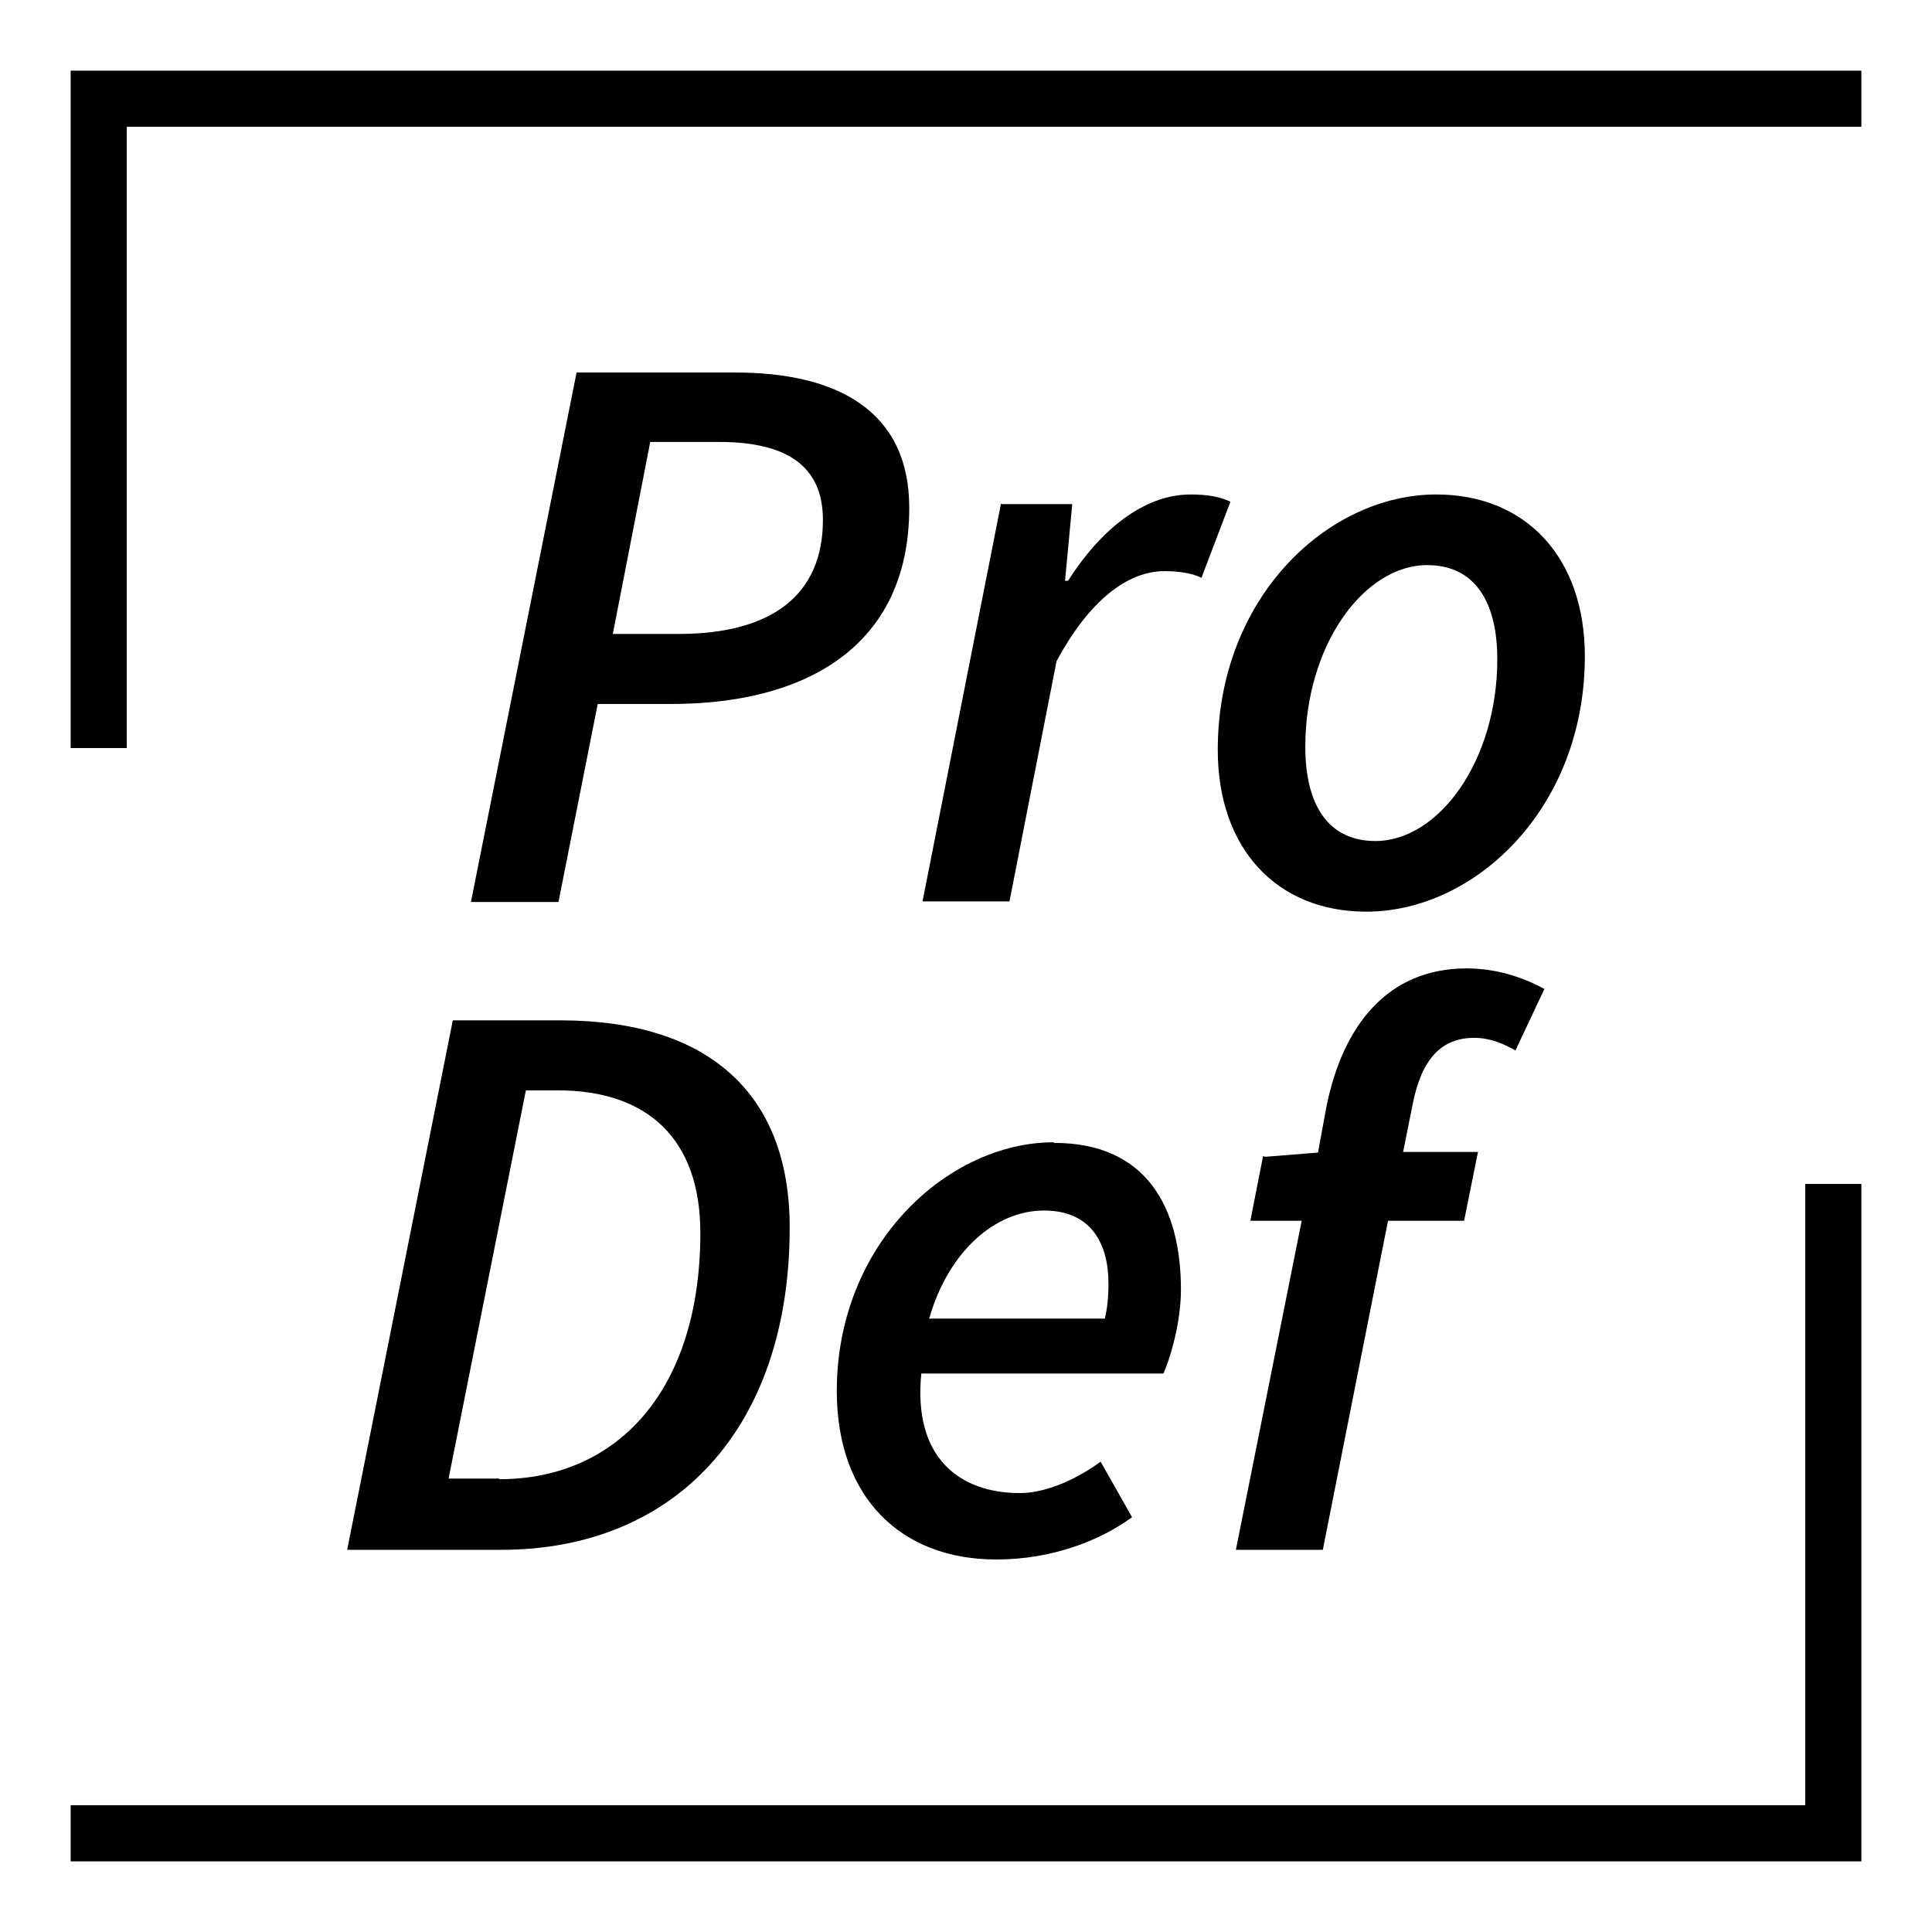
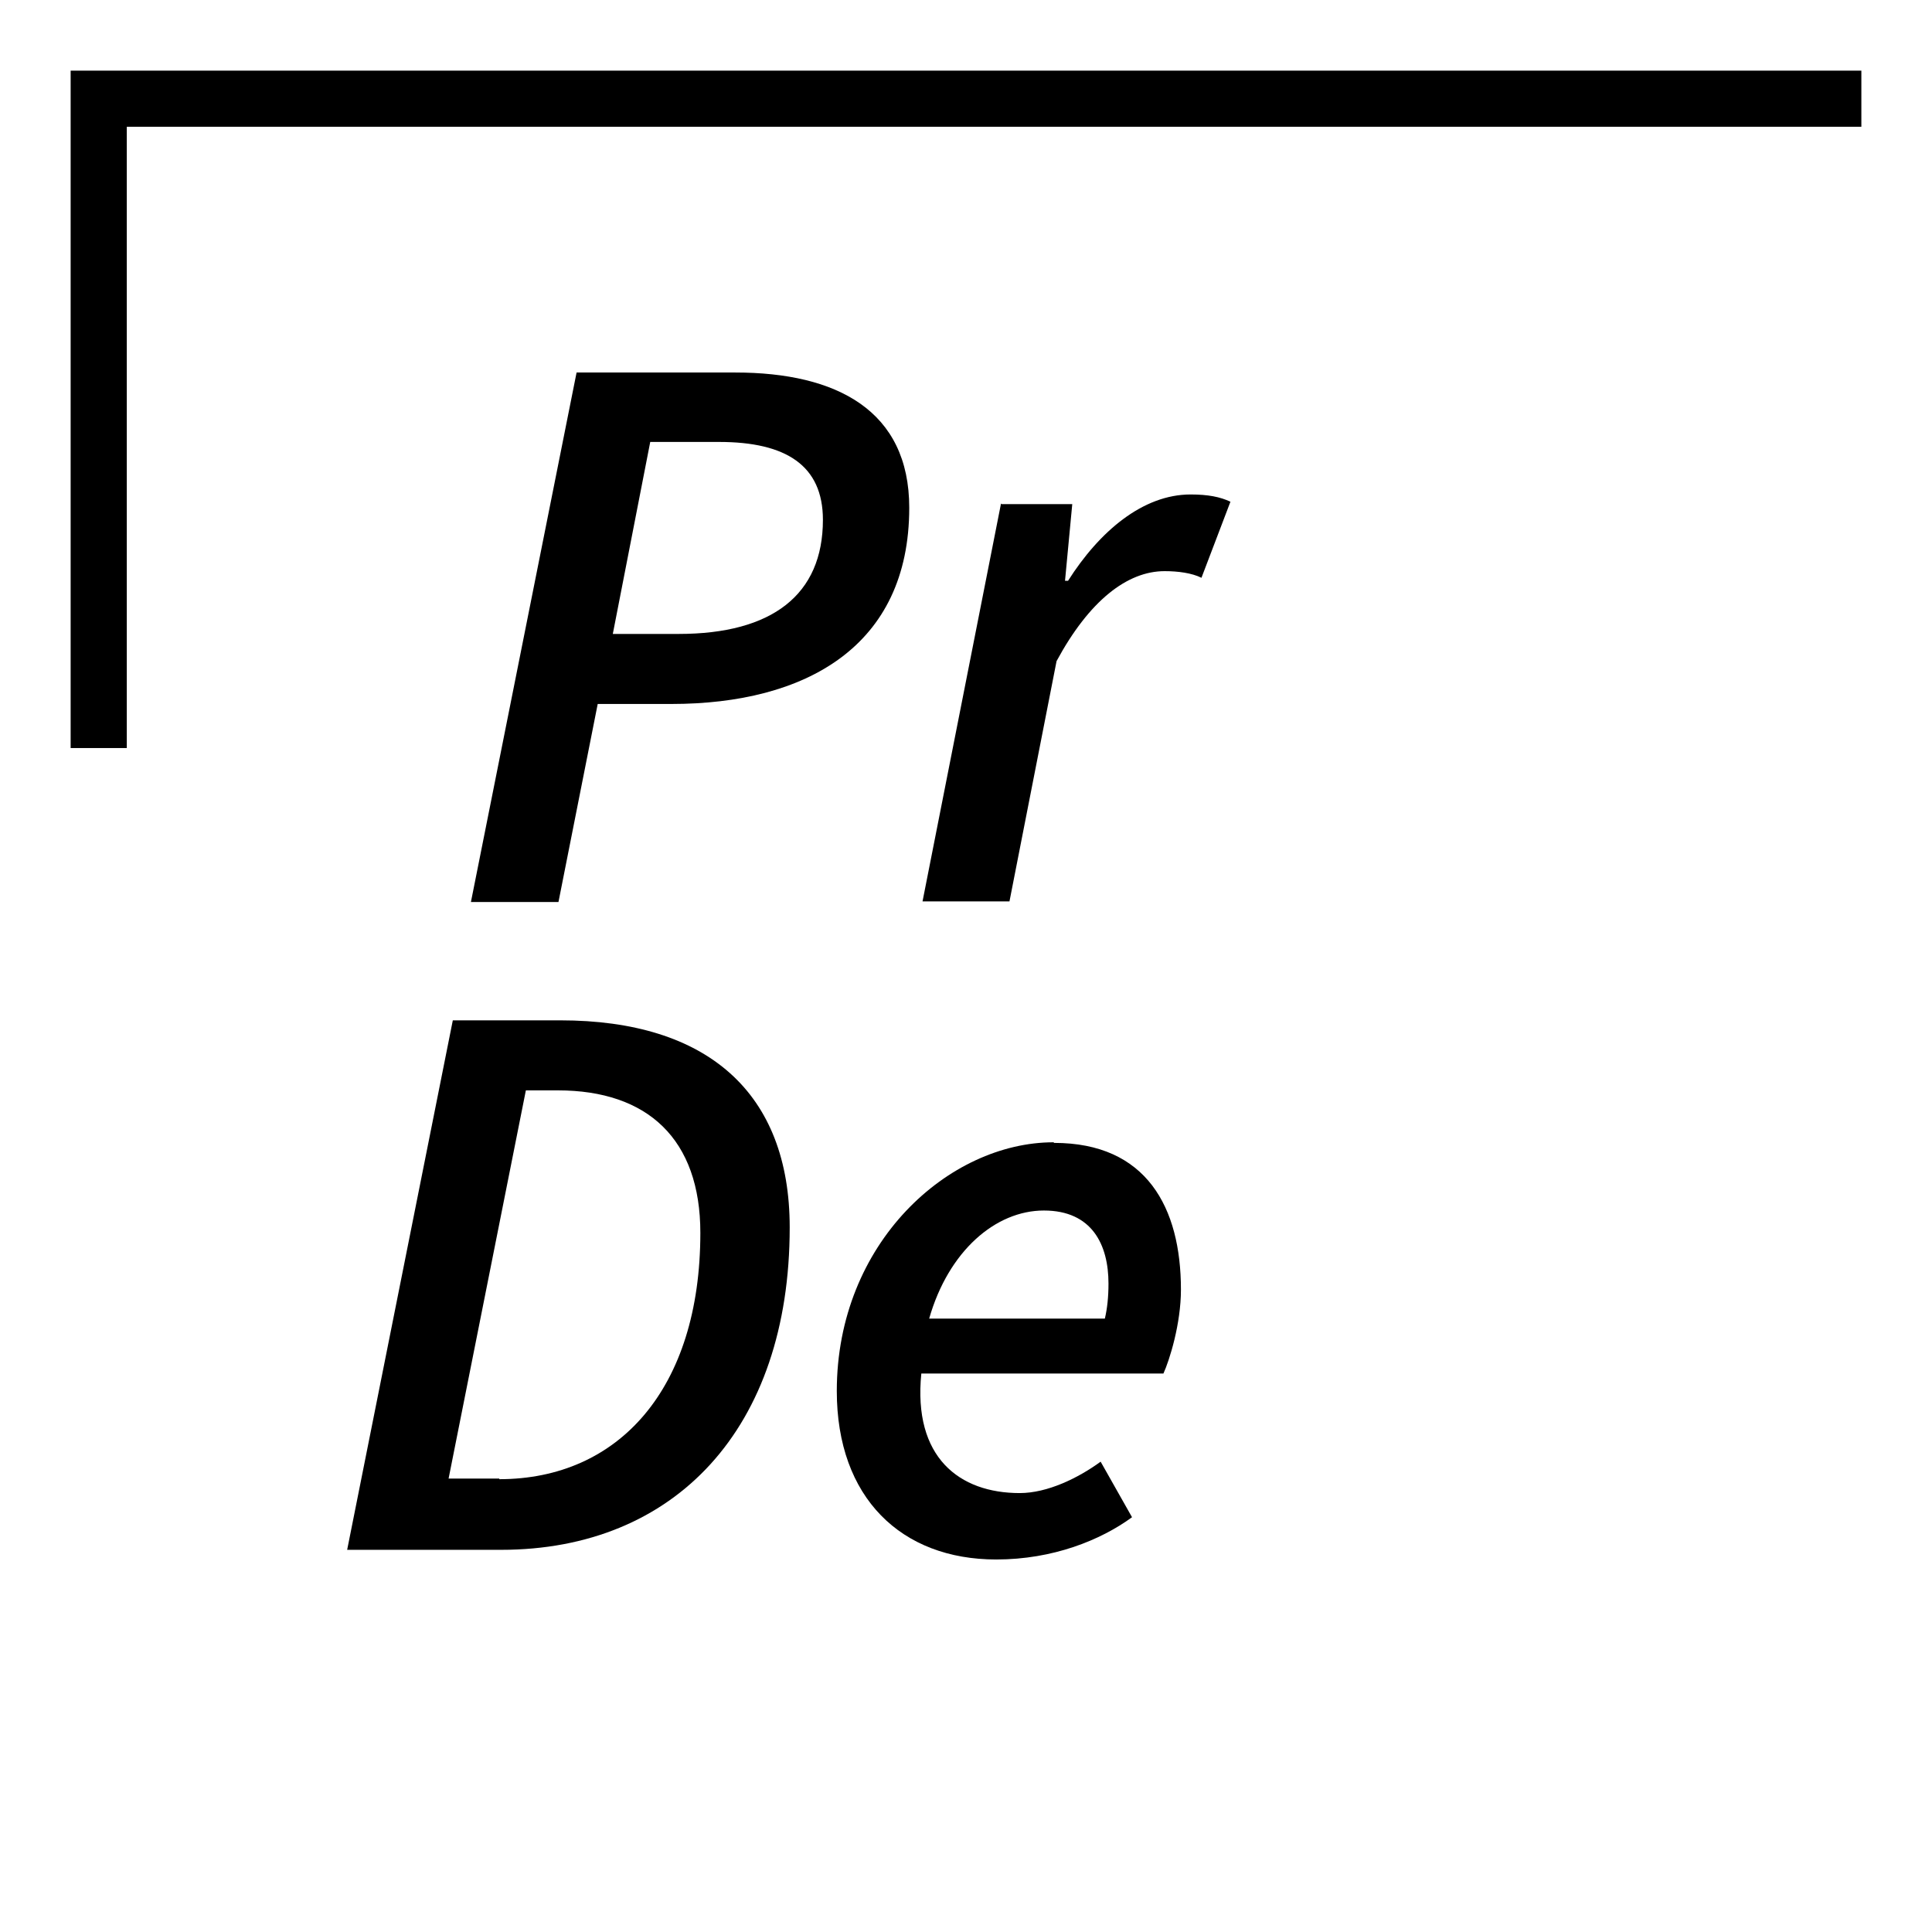
<svg xmlns="http://www.w3.org/2000/svg" id="_Слой_2" data-name="Слой 2" viewBox="0 0 32 32">
  <defs>
    <style> .cls-1 { fill: #fff; } </style>
  </defs>
  <g id="_Слой_2-2" data-name=" Слой 2">
    <rect class="cls-1" width="32" height="32" />
    <rect class="cls-1" x="1.17" y="1.17" width="29.66" height="29.66" />
    <g>
      <path d="M9.56,6.17h2.62c1.68,0,2.88,.63,2.88,2.24,0,2.3-1.72,3.25-3.94,3.25h-1.22l-.65,3.28h-1.45l1.75-8.77h0Zm1.68,4.33c1.55,0,2.39-.65,2.39-1.89,0-.9-.61-1.29-1.72-1.29h-1.14l-.62,3.18h1.1Z" />
      <path d="M16.59,8.35h1.17l-.12,1.27h.05c.52-.82,1.24-1.43,2.03-1.43,.29,0,.49,.04,.66,.12l-.48,1.26c-.16-.08-.39-.11-.61-.11-.62,0-1.25,.49-1.79,1.49l-.78,3.98h-1.44l1.3-6.59h0Z" />
-       <path d="M20.17,12.42c0-2.52,1.82-4.23,3.62-4.23,1.48,0,2.46,1.04,2.46,2.68,0,2.52-1.82,4.23-3.62,4.23-1.48,0-2.46-1.04-2.46-2.68Zm4.63-1.5c0-.99-.4-1.56-1.16-1.56-1.05,0-2.02,1.33-2.02,3.01,0,.99,.4,1.56,1.16,1.56,1.05,0,2.02-1.33,2.02-3.01h0Z" />
      <path d="M7.5,16.9h1.78c2.44,0,3.8,1.2,3.8,3.43,0,3.33-1.9,5.34-4.78,5.34h-2.55l1.75-8.77h0Zm.77,7.6c1.97,0,3.33-1.49,3.33-4.08,0-1.55-.87-2.36-2.36-2.36h-.53l-1.28,6.43h.84Z" />
      <path d="M17.46,18.93c1.53,0,2.1,1.07,2.1,2.43,0,.57-.19,1.17-.29,1.39h-4.01c-.14,1.39,.63,1.98,1.63,1.98,.46,0,.97-.25,1.34-.52l.52,.92c-.52,.38-1.31,.7-2.25,.7-1.57,0-2.64-1.02-2.64-2.79,0-2.46,1.86-4.12,3.59-4.12h0Zm.84,2.91c.04-.17,.06-.36,.06-.58,0-.64-.27-1.21-1.07-1.21s-1.58,.67-1.9,1.79h2.91Z" />
-       <path d="M20.96,19.16l.87-.07,.14-.76c.27-1.34,1.01-2.29,2.32-2.29,.49,0,.92,.14,1.29,.34l-.48,1.02c-.17-.1-.41-.21-.68-.21-.54,0-.87,.34-1.02,1.09l-.16,.8h1.24l-.23,1.14h-1.26l-1.08,5.45h-1.44l1.09-5.45h-.85s.21-1.07,.21-1.07Z" />
    </g>
    <polygon points="2.1 12.39 1.17 12.39 1.17 1.17 30.83 1.17 30.83 2.1 2.1 2.1 2.1 12.39" />
-     <polygon points="29.9 19.61 30.83 19.61 30.83 30.83 1.17 30.83 1.17 29.9 29.9 29.9 29.9 19.61" />
  </g>
</svg>